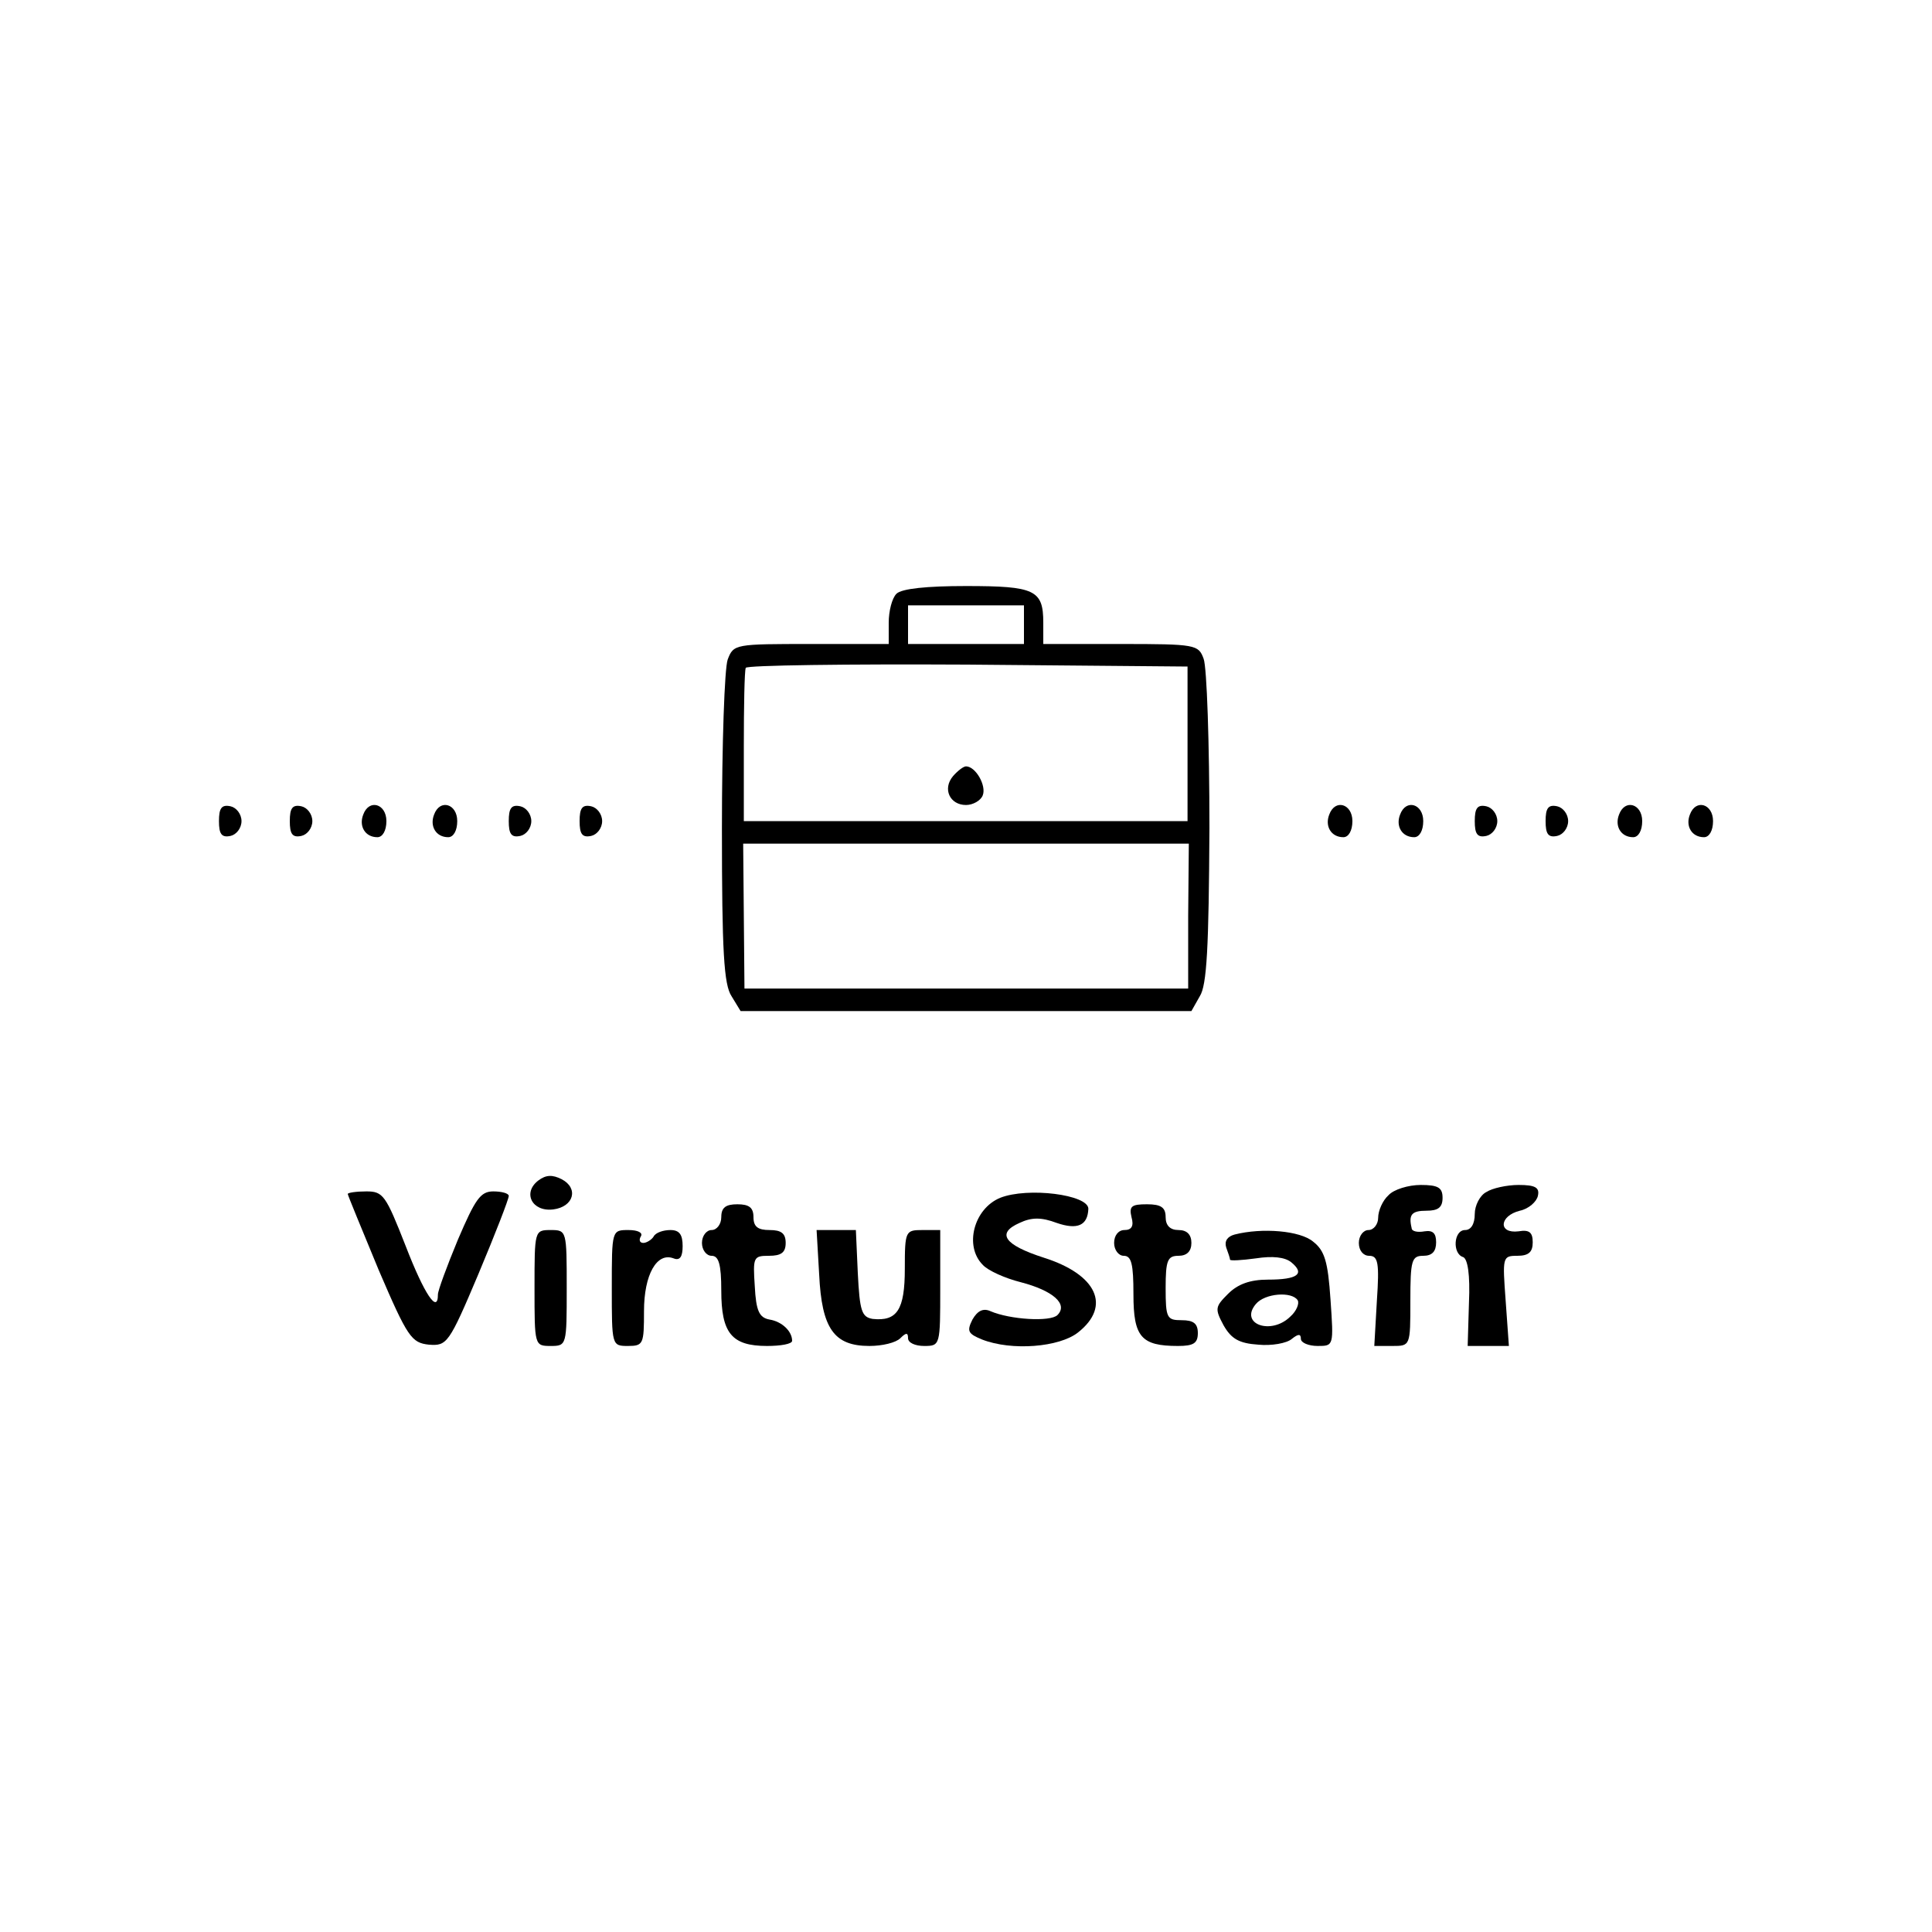
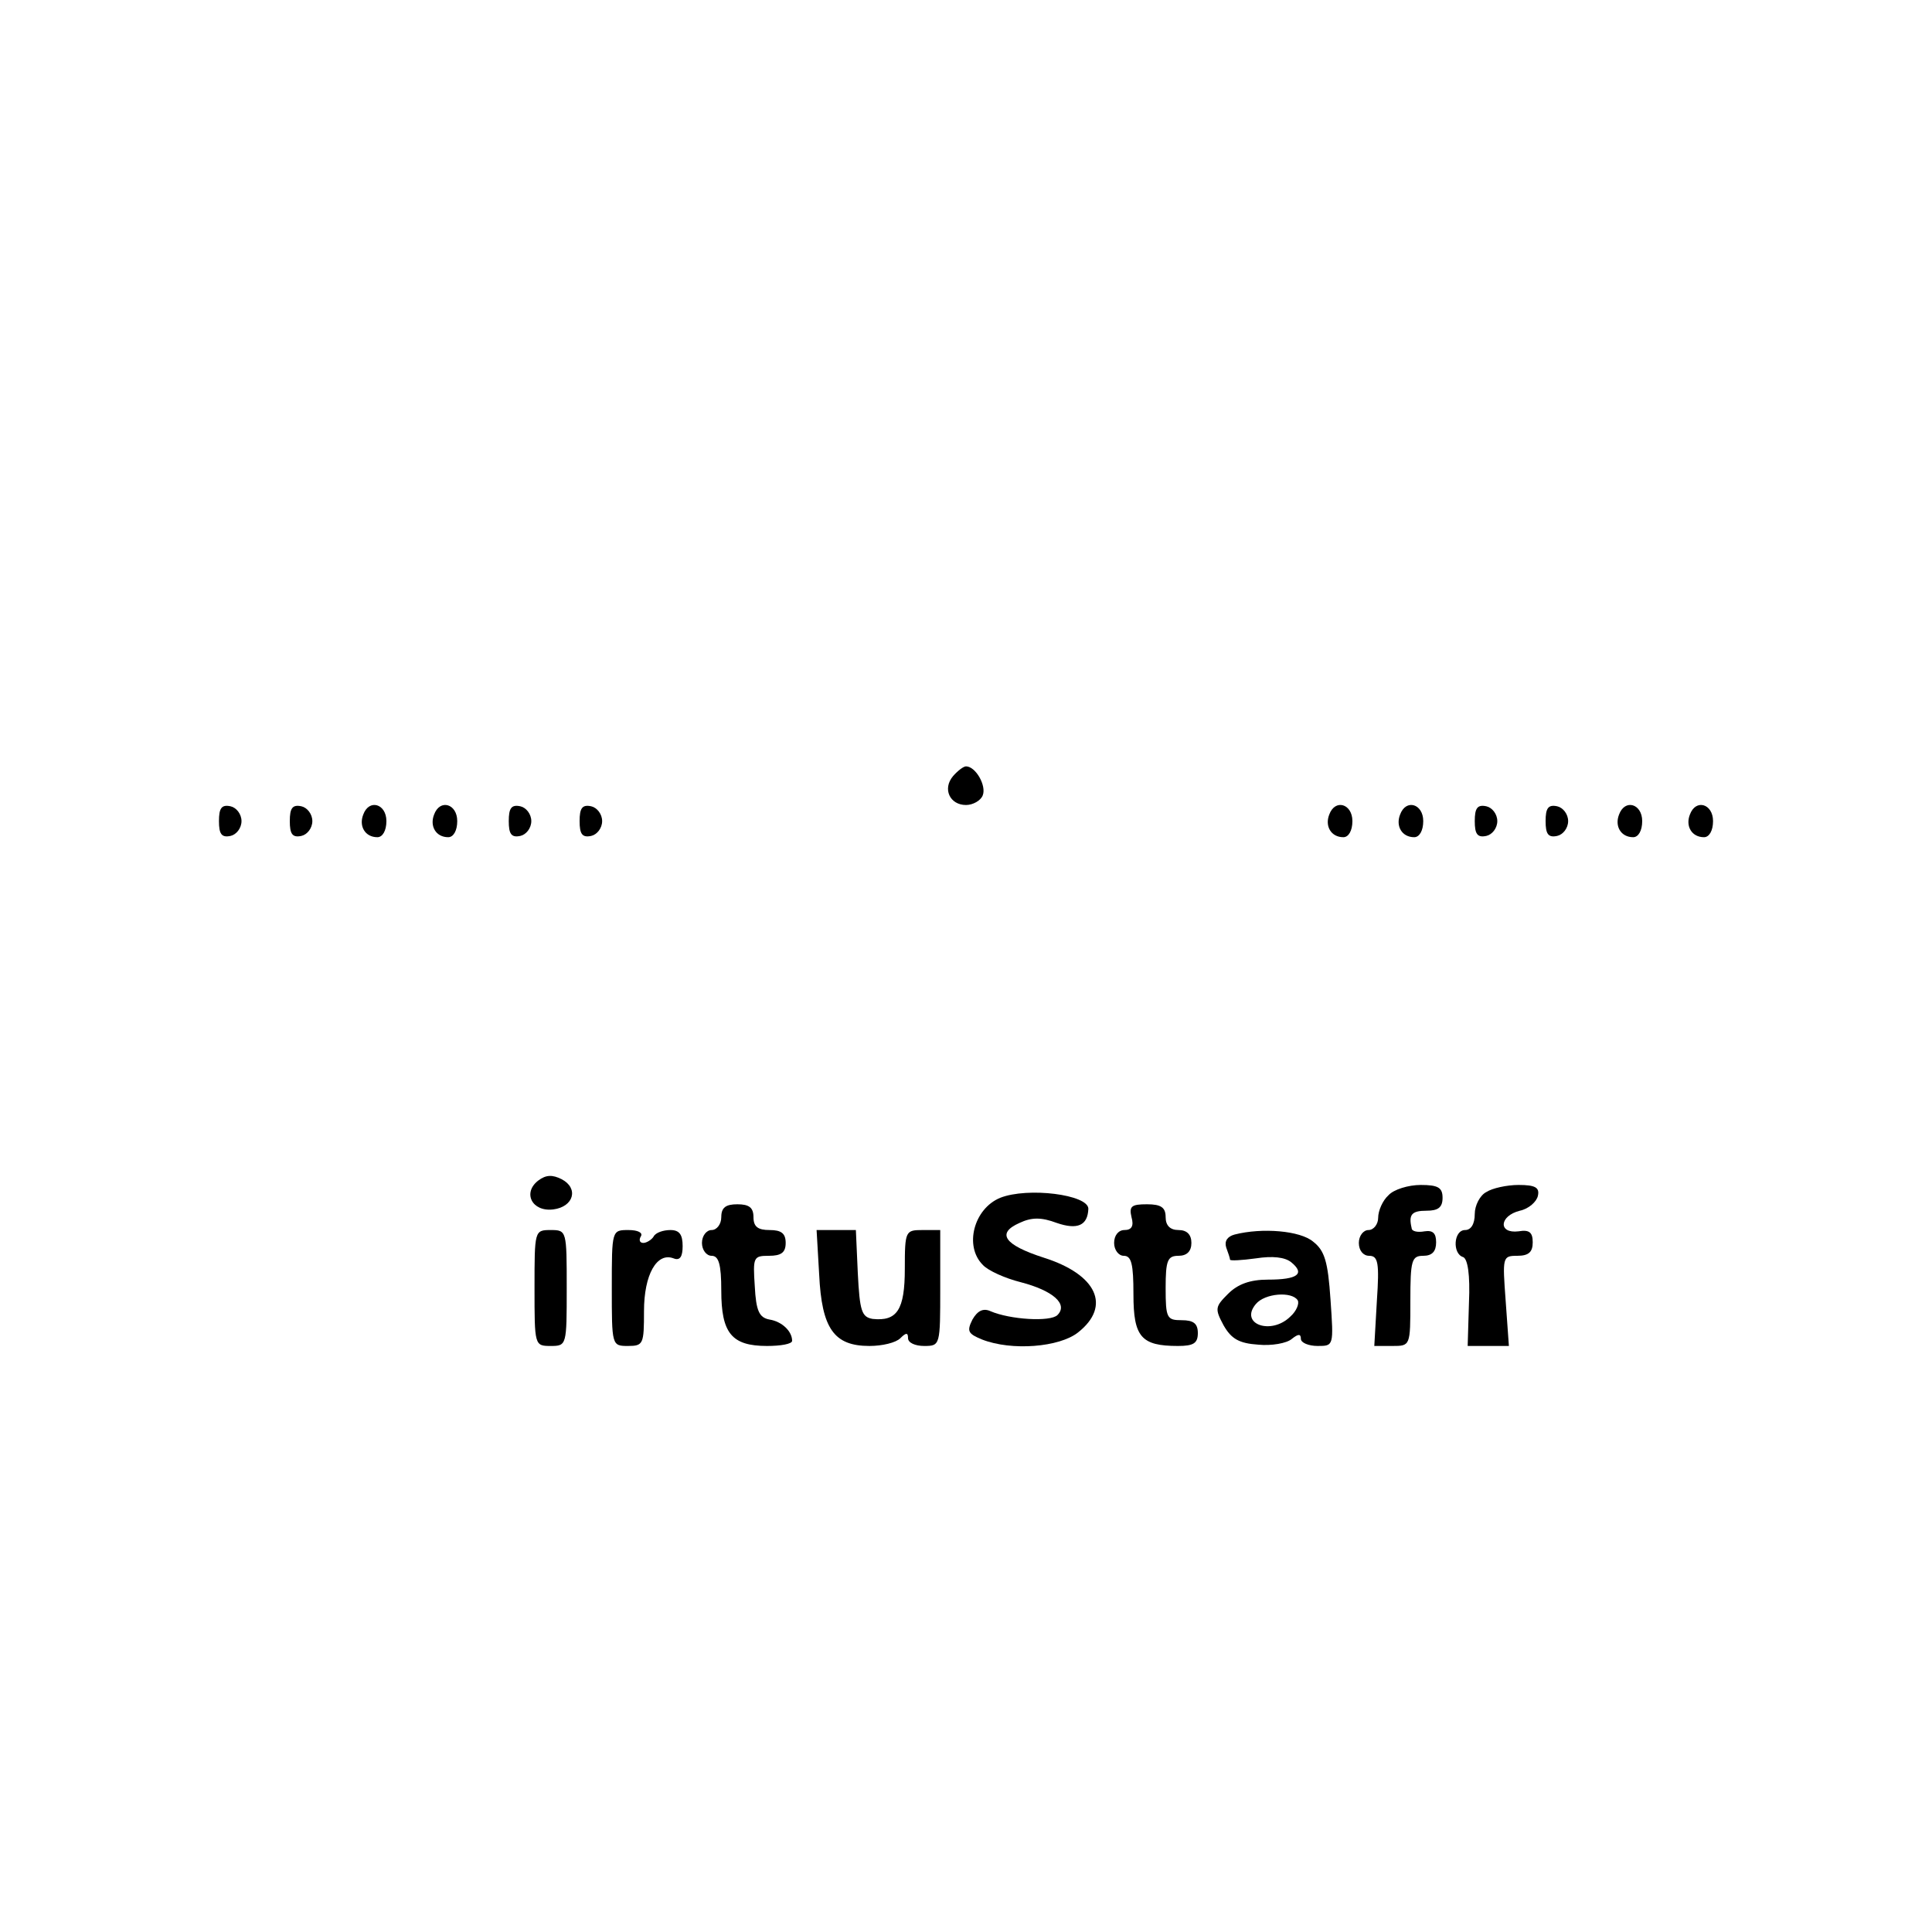
<svg xmlns="http://www.w3.org/2000/svg" version="1.0" width="300pt" height="300pt" viewBox="0 0 300 300" preserveAspectRatio="xMidYMid meet">
  <g transform="translate(0,300) scale(0.1,-0.1)" fill="#000000" stroke="none">
-     <path d="M1392 2078 c-7 -7 -12 -27 -12 -45 l0 -33 -120 0 c-118 0 -121 0 -130 -24 -5 -13 -9 -132 -9 -263 0 -191 3 -242 15 -260 l14 -23 350 0 350 0 13 23 c11 17 14 75 15 261 0 132 -4 250 -9 263 -8 22 -12 23 -129 23 l-120 0 0 33 c0 51 -13 57 -120 57 -61 0 -100 -4 -108 -12z m198 -48 l0 -30 -90 0 -90 0 0 30 0 30 90 0 90 0 0 -30z m254 -185 l0 -120 -345 0 -344 0 0 115 c0 63 1 118 3 123 2 4 157 6 344 5 l342 -3 0 -120z m1 -267 l0 -113 -345 0 -344 0 -1 113 -1 112 346 0 346 0 -1 -112z" />
    <path d="M1480 1795 c-17 -20 -5 -45 20 -45 11 0 23 7 26 15 6 15 -11 45 -26 45 -4 0 -13 -7 -20 -15z" />
    <path d="M340 1725 c0 -20 4 -26 18 -23 9 2 17 12 17 23 0 11 -8 21 -17 23 -14 3 -18 -3 -18 -23z" />
    <path d="M450 1725 c0 -20 4 -26 18 -23 9 2 17 12 17 23 0 11 -8 21 -17 23 -14 3 -18 -3 -18 -23z" />
    <path d="M564 1735 c-7 -18 3 -35 22 -35 8 0 14 10 14 25 0 27 -27 35 -36 10z" />
    <path d="M674 1735 c-7 -18 3 -35 22 -35 8 0 14 10 14 25 0 27 -27 35 -36 10z" />
    <path d="M790 1725 c0 -20 4 -26 18 -23 9 2 17 12 17 23 0 11 -8 21 -17 23 -14 3 -18 -3 -18 -23z" />
    <path d="M900 1725 c0 -20 4 -26 18 -23 9 2 17 12 17 23 0 11 -8 21 -17 23 -14 3 -18 -3 -18 -23z" />
    <path d="M2064 1735 c-7 -18 3 -35 22 -35 8 0 14 10 14 25 0 27 -27 35 -36 10z" />
    <path d="M2174 1735 c-7 -18 3 -35 22 -35 8 0 14 10 14 25 0 27 -27 35 -36 10z" />
    <path d="M2290 1725 c0 -20 4 -26 18 -23 9 2 17 12 17 23 0 11 -8 21 -17 23 -14 3 -18 -3 -18 -23z" />
    <path d="M2400 1725 c0 -20 4 -26 18 -23 9 2 17 12 17 23 0 11 -8 21 -17 23 -14 3 -18 -3 -18 -23z" />
    <path d="M2514 1735 c-7 -18 3 -35 22 -35 8 0 14 10 14 25 0 27 -27 35 -36 10z" />
    <path d="M2624 1735 c-7 -18 3 -35 22 -35 8 0 14 10 14 25 0 27 -27 35 -36 10z" />
    <path d="M836 1167 c-25 -19 -10 -49 23 -45 32 4 40 33 13 47 -14 7 -24 7 -36 -2z" />
    <path d="M2156 1144 c-9 -8 -16 -24 -16 -35 0 -10 -7 -19 -15 -19 -8 0 -15 -9 -15 -20 0 -12 7 -20 16 -20 14 0 16 -11 12 -70 l-4 -70 28 0 c28 0 28 0 28 70 0 63 2 70 20 70 14 0 20 7 20 21 0 14 -5 19 -18 17 -11 -2 -20 0 -20 5 -5 21 0 27 23 27 18 0 25 5 25 20 0 16 -7 20 -34 20 -19 0 -42 -7 -50 -16z" />
    <path d="M2308 1149 c-10 -5 -18 -21 -18 -34 0 -16 -6 -25 -15 -25 -18 0 -20 -37 -3 -42 7 -3 11 -27 9 -71 l-2 -67 32 0 32 0 -5 70 c-5 68 -5 70 18 70 18 0 24 6 24 21 0 15 -5 20 -22 17 -32 -4 -30 24 2 32 14 3 26 14 28 23 3 13 -4 17 -30 17 -18 0 -41 -5 -50 -11z" />
-     <path d="M540 1146 c0 -2 22 -55 48 -118 45 -105 51 -113 78 -116 28 -2 31 1 77 110 26 62 47 116 47 121 0 4 -11 7 -24 7 -20 0 -28 -12 -55 -75 -17 -41 -31 -79 -31 -85 0 -31 -21 0 -50 75 -31 79 -35 85 -61 85 -16 0 -29 -2 -29 -4z" />
    <path d="M1553 1140 c-41 -17 -56 -75 -27 -104 8 -9 35 -21 59 -27 50 -13 74 -34 57 -51 -11 -11 -74 -7 -104 6 -11 5 -20 1 -28 -13 -9 -18 -7 -22 15 -31 46 -18 120 -12 149 11 52 41 29 90 -53 116 -62 20 -74 38 -38 54 19 9 34 9 58 0 32 -11 48 -4 49 22 0 22 -94 34 -137 17z" />
    <path d="M1120 1110 c0 -11 -7 -20 -15 -20 -8 0 -15 -9 -15 -20 0 -11 7 -20 15 -20 11 0 15 -13 15 -54 0 -66 16 -86 71 -86 21 0 39 3 39 8 0 15 -16 30 -35 33 -16 3 -21 13 -23 52 -3 45 -2 47 22 47 19 0 26 5 26 20 0 15 -7 20 -25 20 -18 0 -25 5 -25 20 0 15 -7 20 -25 20 -18 0 -25 -5 -25 -20z" />
    <path d="M1757 1110 c4 -14 0 -20 -11 -20 -9 0 -16 -8 -16 -20 0 -11 7 -20 15 -20 12 0 15 -13 15 -60 0 -66 12 -80 69 -80 24 0 31 4 31 20 0 15 -7 20 -25 20 -23 0 -25 3 -25 50 0 43 3 50 20 50 13 0 20 7 20 20 0 13 -7 20 -20 20 -13 0 -20 7 -20 20 0 15 -7 20 -29 20 -24 0 -28 -3 -24 -20z" />
    <path d="M830 1000 c0 -89 0 -90 25 -90 25 0 25 1 25 90 0 89 0 90 -25 90 -25 0 -25 -1 -25 -90z" />
    <path d="M950 1000 c0 -89 0 -90 25 -90 24 0 25 3 25 54 0 57 20 92 46 82 10 -4 14 3 14 19 0 18 -5 25 -19 25 -11 0 -23 -4 -26 -10 -3 -5 -11 -10 -16 -10 -6 0 -7 5 -4 10 4 6 -5 10 -19 10 -26 0 -26 0 -26 -90z" />
    <path d="M1272 1021 c4 -84 23 -111 78 -111 20 0 41 5 48 12 9 9 12 9 12 0 0 -7 11 -12 25 -12 25 0 25 1 25 90 l0 90 -27 0 c-27 0 -28 -1 -28 -60 0 -64 -12 -82 -50 -78 -17 3 -20 12 -23 71 l-3 67 -31 0 -30 0 4 -69z" />
    <path d="M1917 1083 c-11 -3 -16 -10 -13 -20 3 -8 6 -17 6 -19 0 -2 18 -1 40 2 26 4 45 2 55 -6 22 -18 10 -27 -36 -27 -28 0 -47 -7 -62 -22 -20 -20 -21 -23 -7 -49 12 -21 24 -28 54 -30 20 -2 44 2 52 9 10 8 14 8 14 0 0 -6 12 -11 26 -11 25 0 25 0 20 72 -4 59 -9 76 -27 90 -20 17 -79 22 -122 11z m98 -102 c3 -5 -2 -17 -11 -25 -30 -30 -80 -12 -54 19 14 17 56 20 65 6z" />
  </g>
</svg>